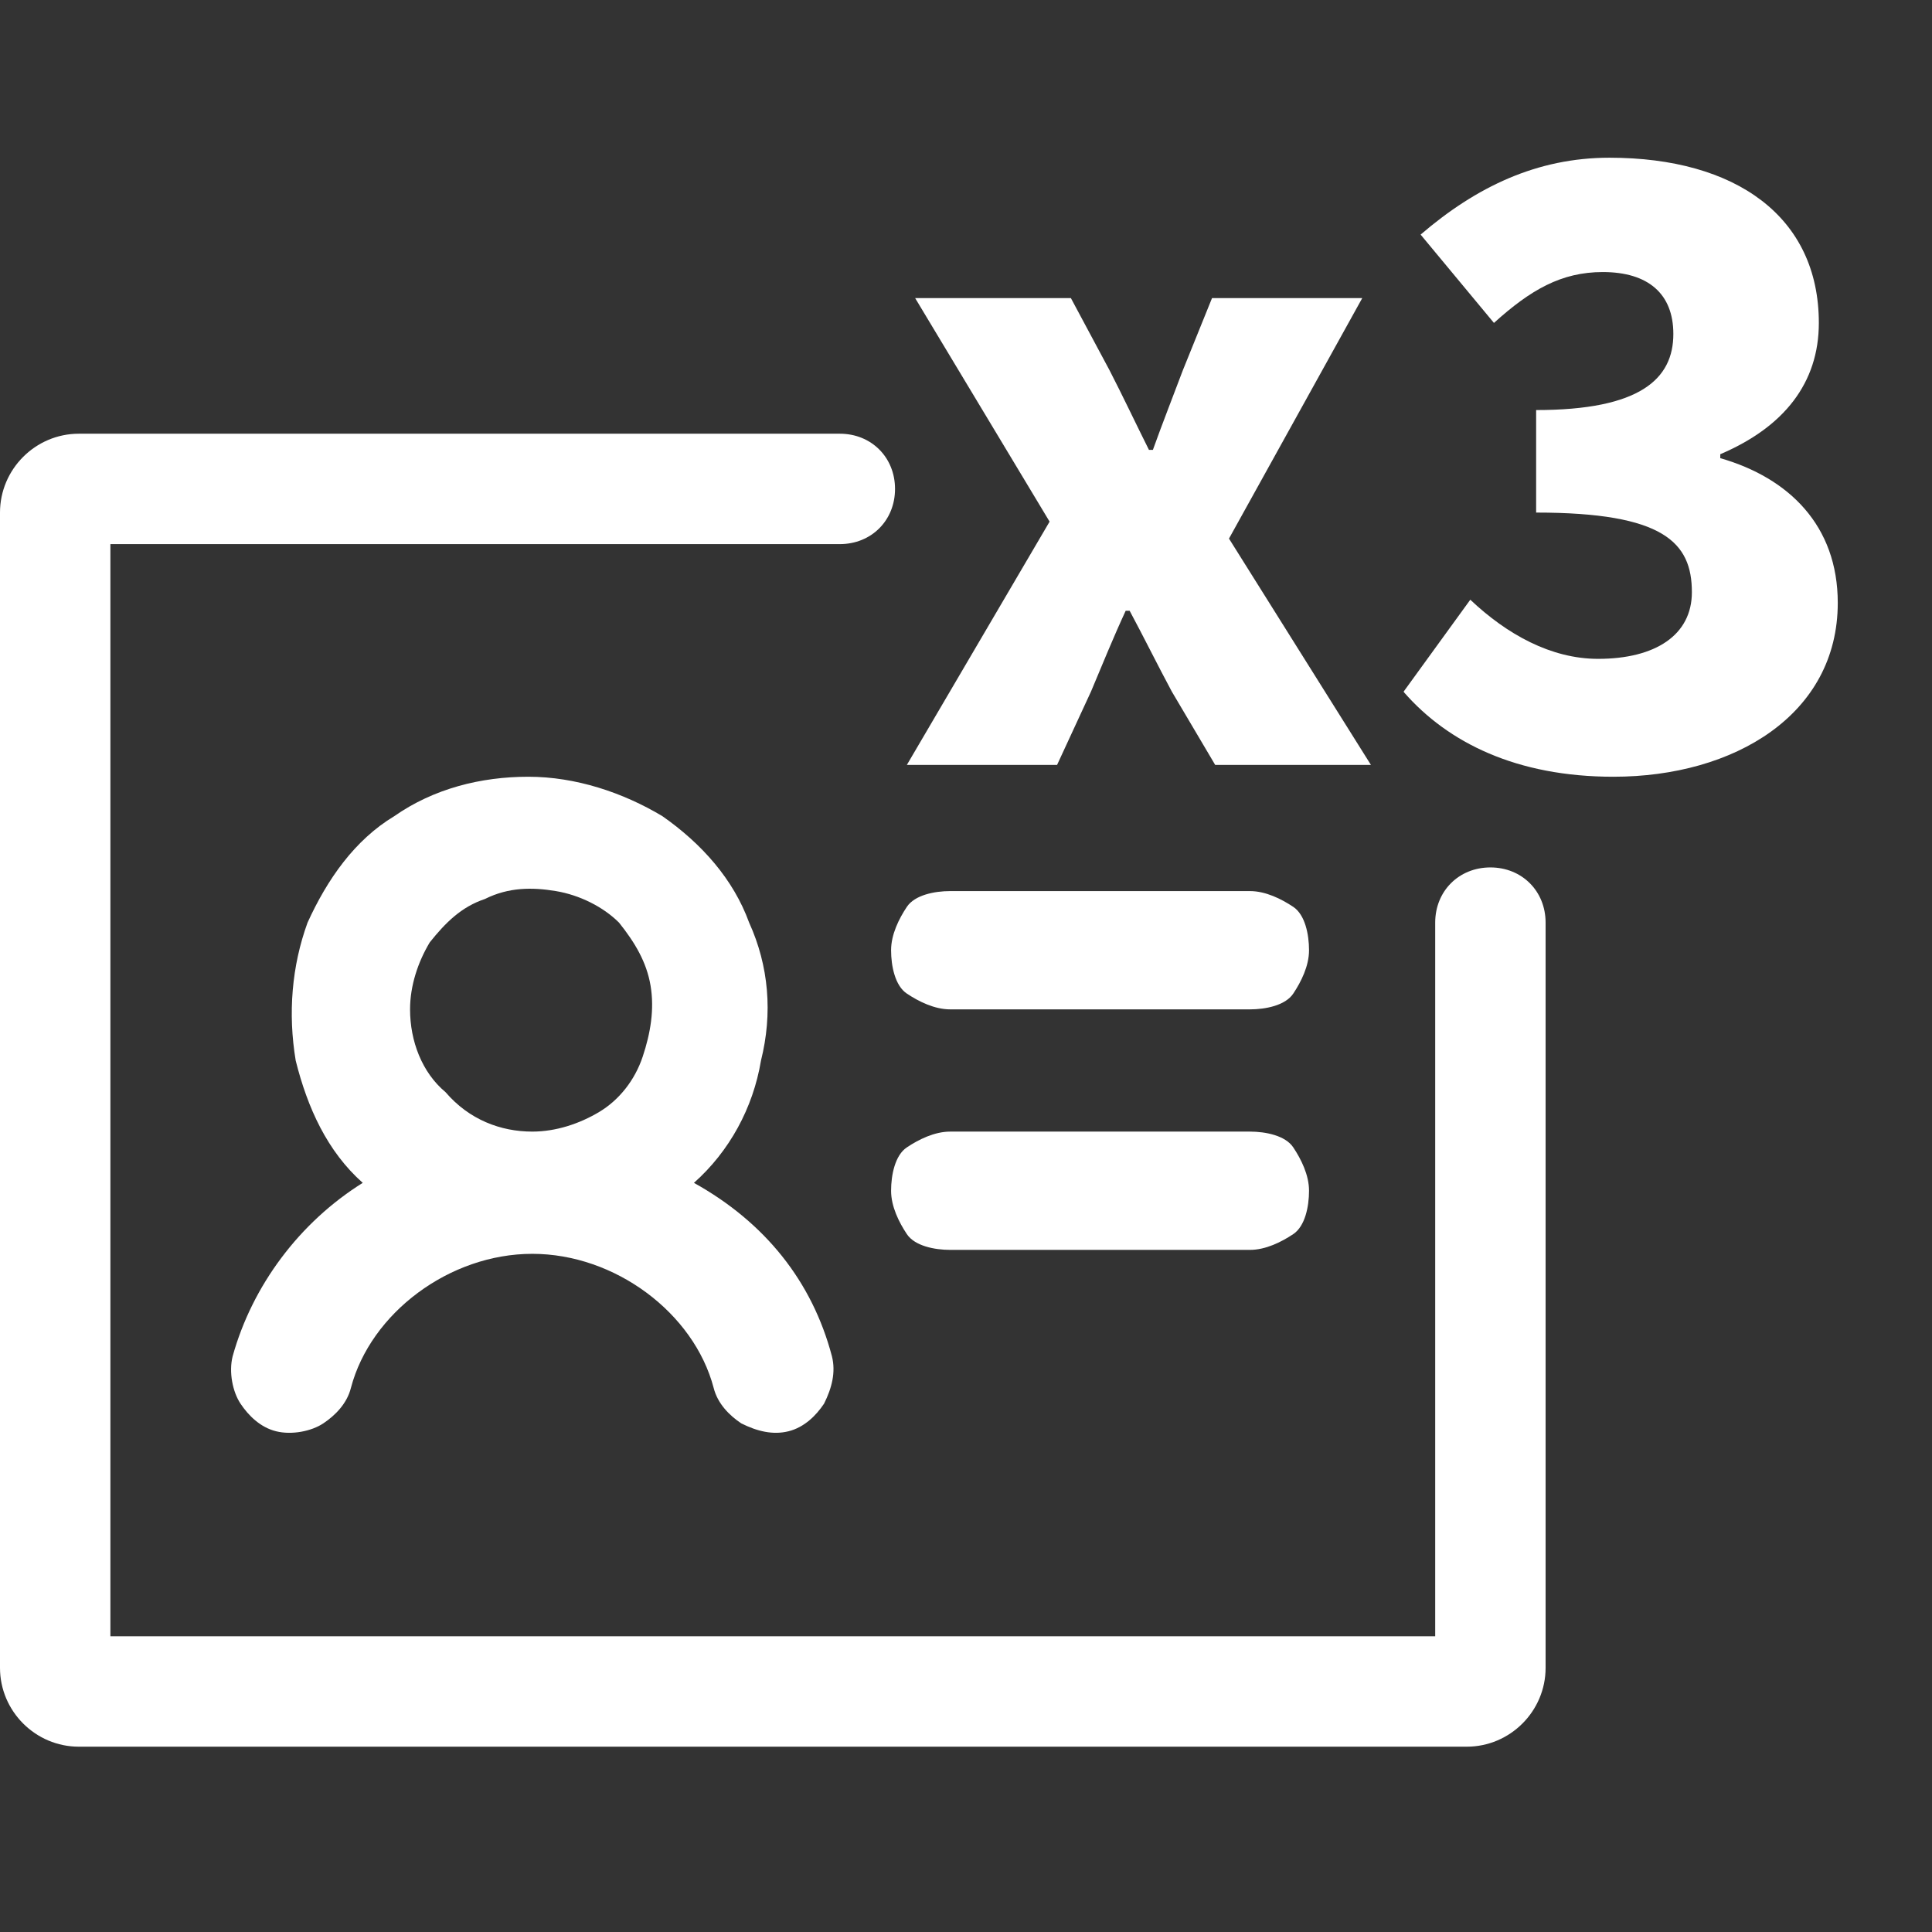
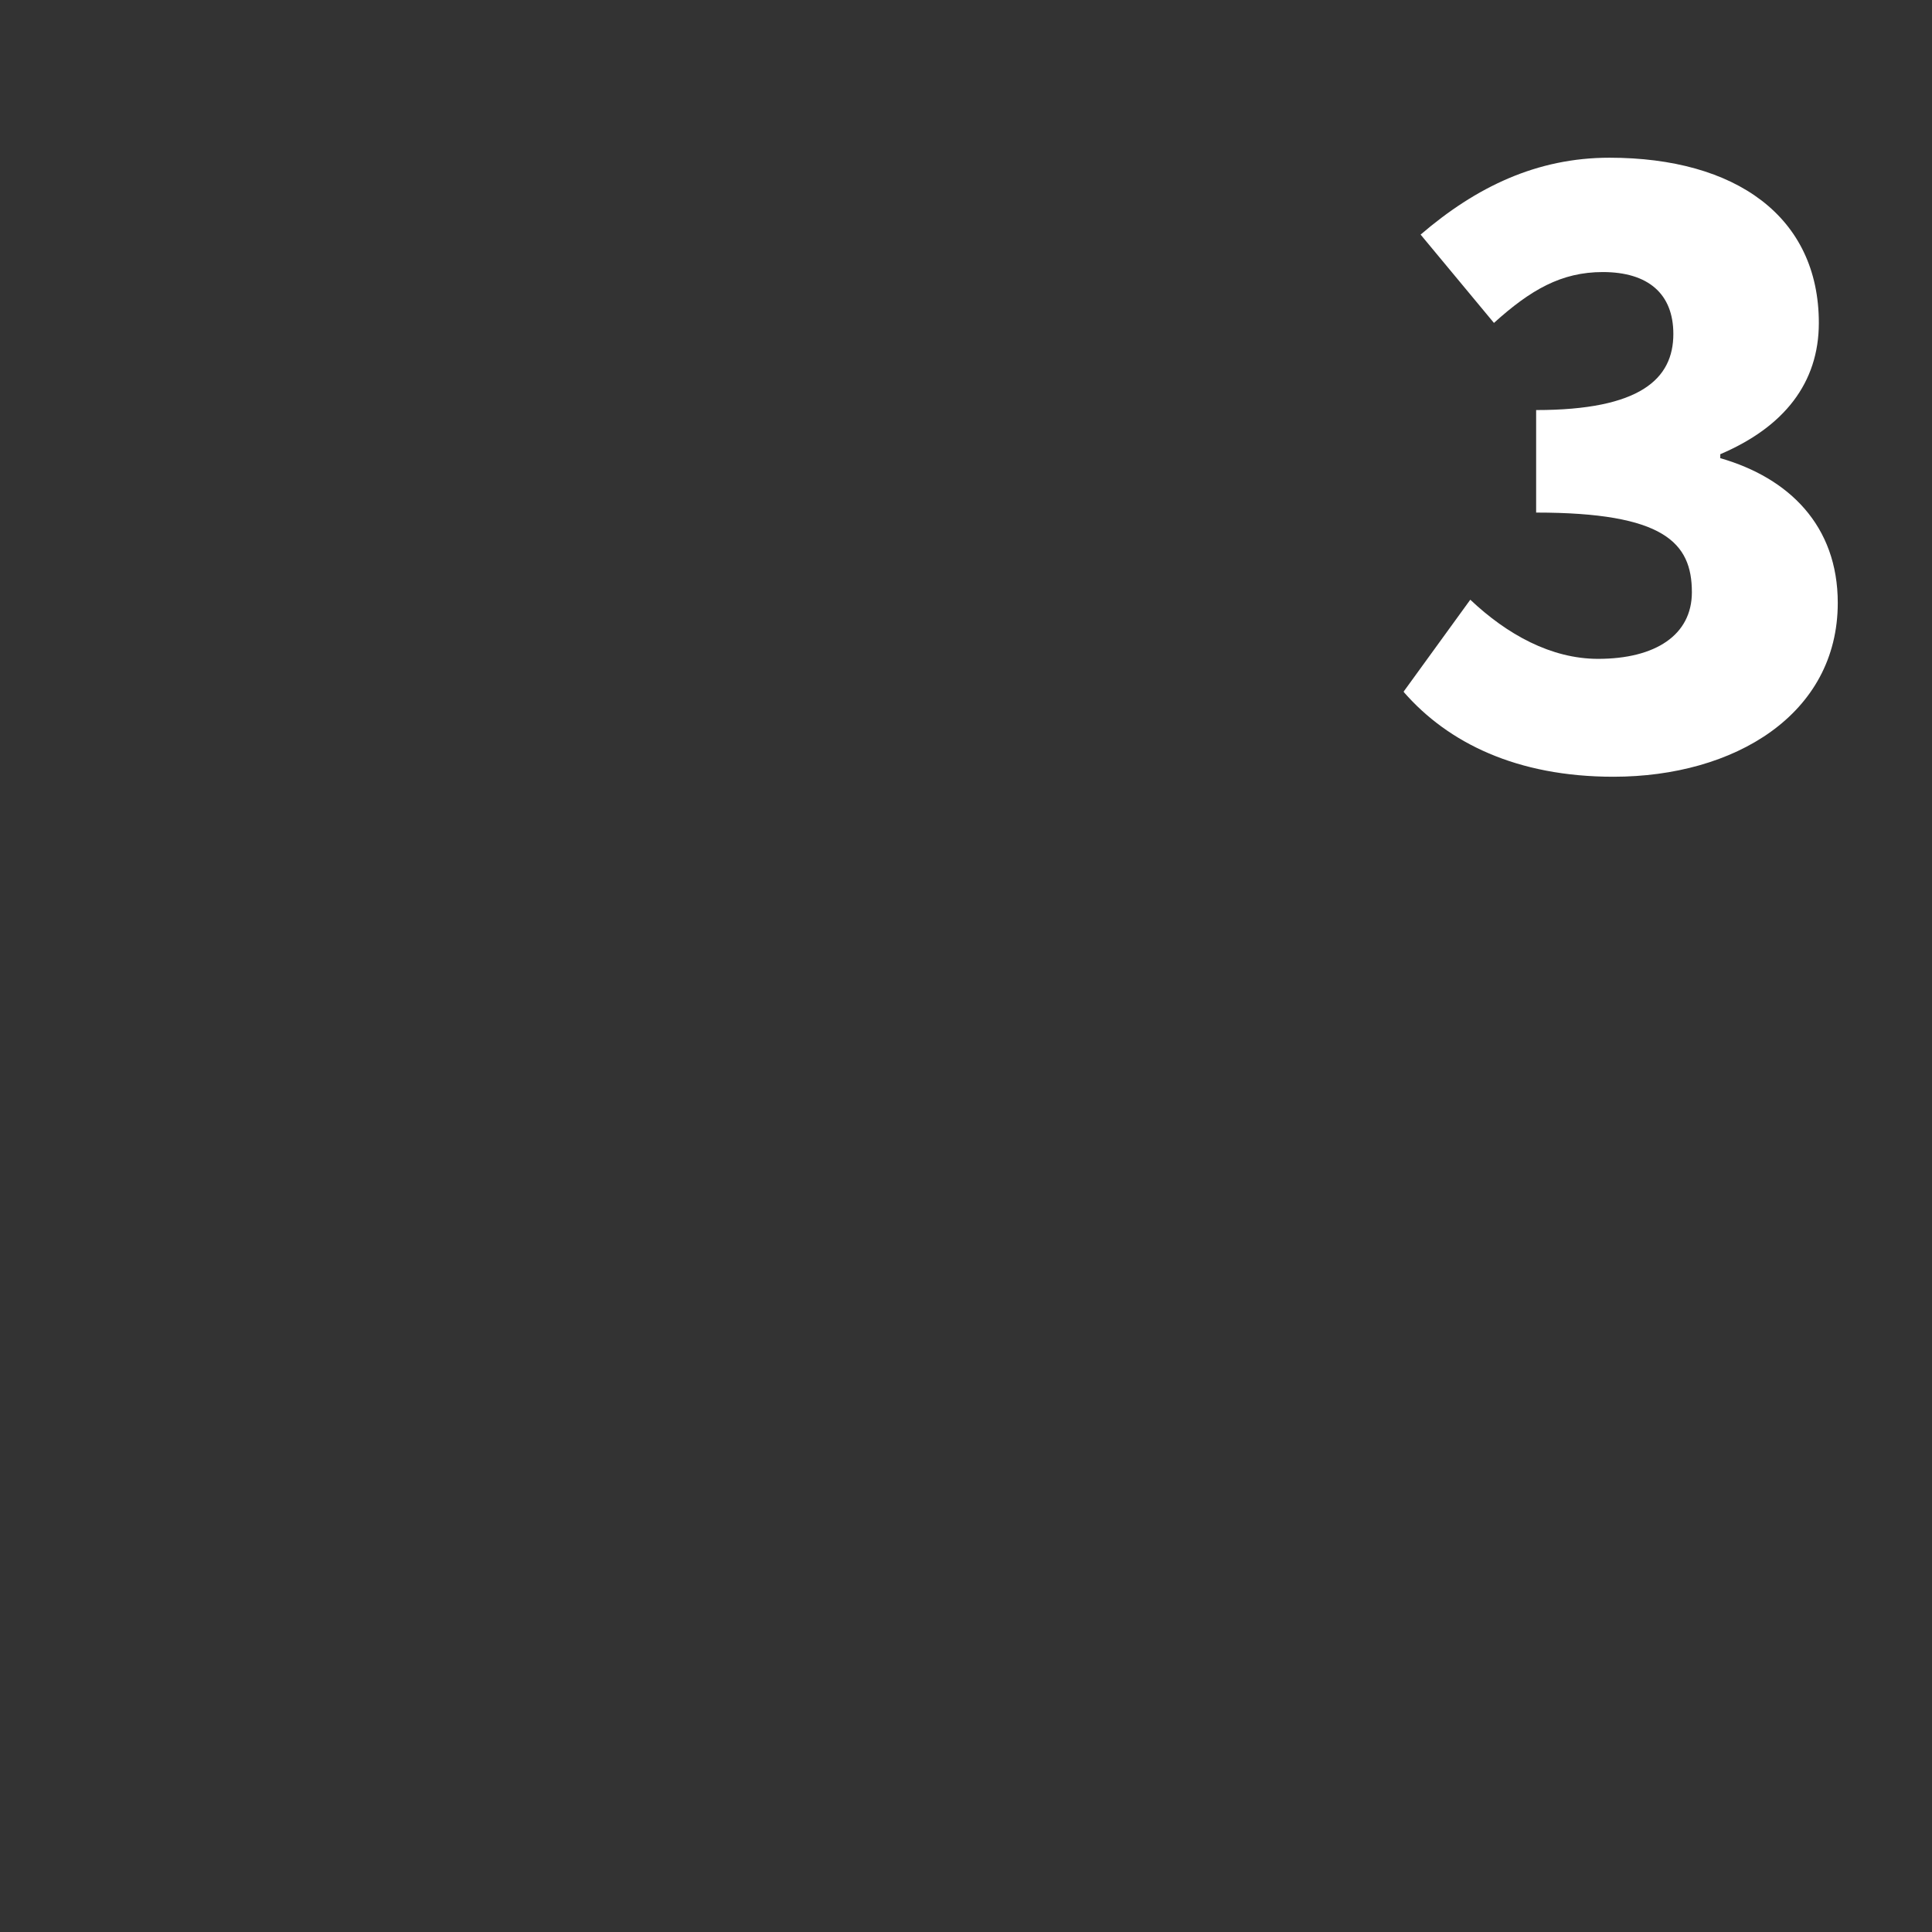
<svg xmlns="http://www.w3.org/2000/svg" width="49" height="49" viewBox="0 0 49 49" fill="none">
  <rect x="0" y="0" width="49" height="49" fill="#333333" stroke="none" />
-   <path d="M33.2 24.1C33.2 24.5 33 24.9 32.8 25.2C32.6 25.5 32.1 25.6 31.7 25.6H24.1C23.7 25.6 23.3 25.4 23 25.2C22.7 25 22.6 24.5 22.6 24.1C22.6 23.7 22.8 23.3 23 23C23.2 22.7 23.7 22.6 24.1 22.6H31.7C32.1 22.6 32.5 22.8 32.8 23C33.1 23.2 33.2 23.7 33.2 24.1ZM31.7 28.7H24.1C23.7 28.7 23.3 28.9 23 29.1C22.7 29.3 22.6 29.8 22.6 30.2C22.6 30.6 22.8 31 23 31.3C23.2 31.6 23.7 31.7 24.1 31.7H31.7C32.1 31.7 32.5 31.5 32.8 31.3C33.1 31.1 33.2 30.6 33.2 30.2C33.2 29.8 33 29.4 32.8 29.1C32.6 28.8 32.1 28.7 31.7 28.7ZM21.1 34.4C21.2 34.8 21.1 35.2 20.9 35.6C20.7 35.9 20.4 36.2 20 36.3C19.6 36.4 19.2 36.3 18.8 36.1C18.5 35.9 18.2 35.6 18.1 35.2C17.6 33.3 15.6 31.8 13.5 31.8C11.4 31.8 9.4 33.3 8.9 35.2C8.8 35.6 8.5 35.9 8.2 36.1C7.9 36.3 7.4 36.4 7 36.3C6.6 36.2 6.3 35.9 6.1 35.6C5.9 35.3 5.8 34.8 5.9 34.4C6.4 32.6 7.6 31 9.2 30C8.3 29.2 7.8 28.1 7.5 26.9C7.3 25.7 7.4 24.5 7.8 23.4C8.3 22.3 9 21.3 10 20.7C11 20 12.2 19.7 13.4 19.7C14.6 19.7 15.8 20.1 16.8 20.7C17.8 21.4 18.6 22.3 19 23.4C19.5 24.5 19.6 25.7 19.3 26.9C19.1 28.1 18.5 29.2 17.6 30C19.4 31 20.6 32.5 21.1 34.4ZM13.5 28.7C14.1 28.7 14.7 28.5 15.2 28.2C15.7 27.9 16.1 27.4 16.3 26.8C16.5 26.2 16.6 25.6 16.5 25C16.4 24.4 16.1 23.9 15.7 23.4C15.3 23 14.7 22.7 14.1 22.6C13.5 22.5 12.9 22.5 12.3 22.8C11.7 23 11.3 23.4 10.9 23.9C10.6 24.4 10.4 25 10.4 25.6C10.4 26.4 10.7 27.2 11.3 27.7C11.9 28.4 12.7 28.7 13.5 28.7Z" fill="white" />
-   <path d="M37.2 44.3H2C0.9 44.3 0 43.4 0 42.3V13C0 11.9 0.9 11 2 11H21.3C22.1 11 22.7 11.6 22.7 12.4C22.7 13.2 22.1 13.8 21.3 13.8H2.8V41.5H36.4V23.4C36.4 22.6 37 22 37.8 22C38.6 22 39.2 22.6 39.2 23.4V42.3C39.2 43.4 38.3 44.3 37.2 44.3Z" fill="white" />
-   <path d="M26.62 13.23L23.21 7.56H27.16L28.14 9.39C28.47 10.03 28.81 10.75 29.14 11.41H29.24C29.48 10.74 29.76 10.03 30 9.39L30.74 7.56H34.55L31.17 13.66L34.77 19.4H30.82L29.72 17.54C29.36 16.87 29.01 16.16 28.65 15.49H28.55C28.24 16.16 27.96 16.85 27.67 17.54L26.81 19.4H23L26.62 13.23Z" fill="white" />
  <path d="M35.6 17.54L37.29 15.21C38.22 16.09 39.34 16.71 40.53 16.71C41.98 16.71 42.91 16.11 42.91 15.02C42.91 13.76 42.2 13 38.96 13V10.4C41.6 10.4 42.44 9.61 42.44 8.47C42.44 7.45 41.8 6.9 40.65 6.9C39.6 6.9 38.82 7.35 37.89 8.19L36.03 5.95C37.44 4.74 38.98 4 40.82 4C44.03 4 46.13 5.5 46.13 8.19C46.13 9.71 45.25 10.83 43.63 11.52V11.62C45.37 12.12 46.61 13.33 46.61 15.29C46.61 18.12 43.99 19.7 40.92 19.7C38.47 19.7 36.73 18.84 35.61 17.56L35.6 17.54Z" fill="white" />
</svg>